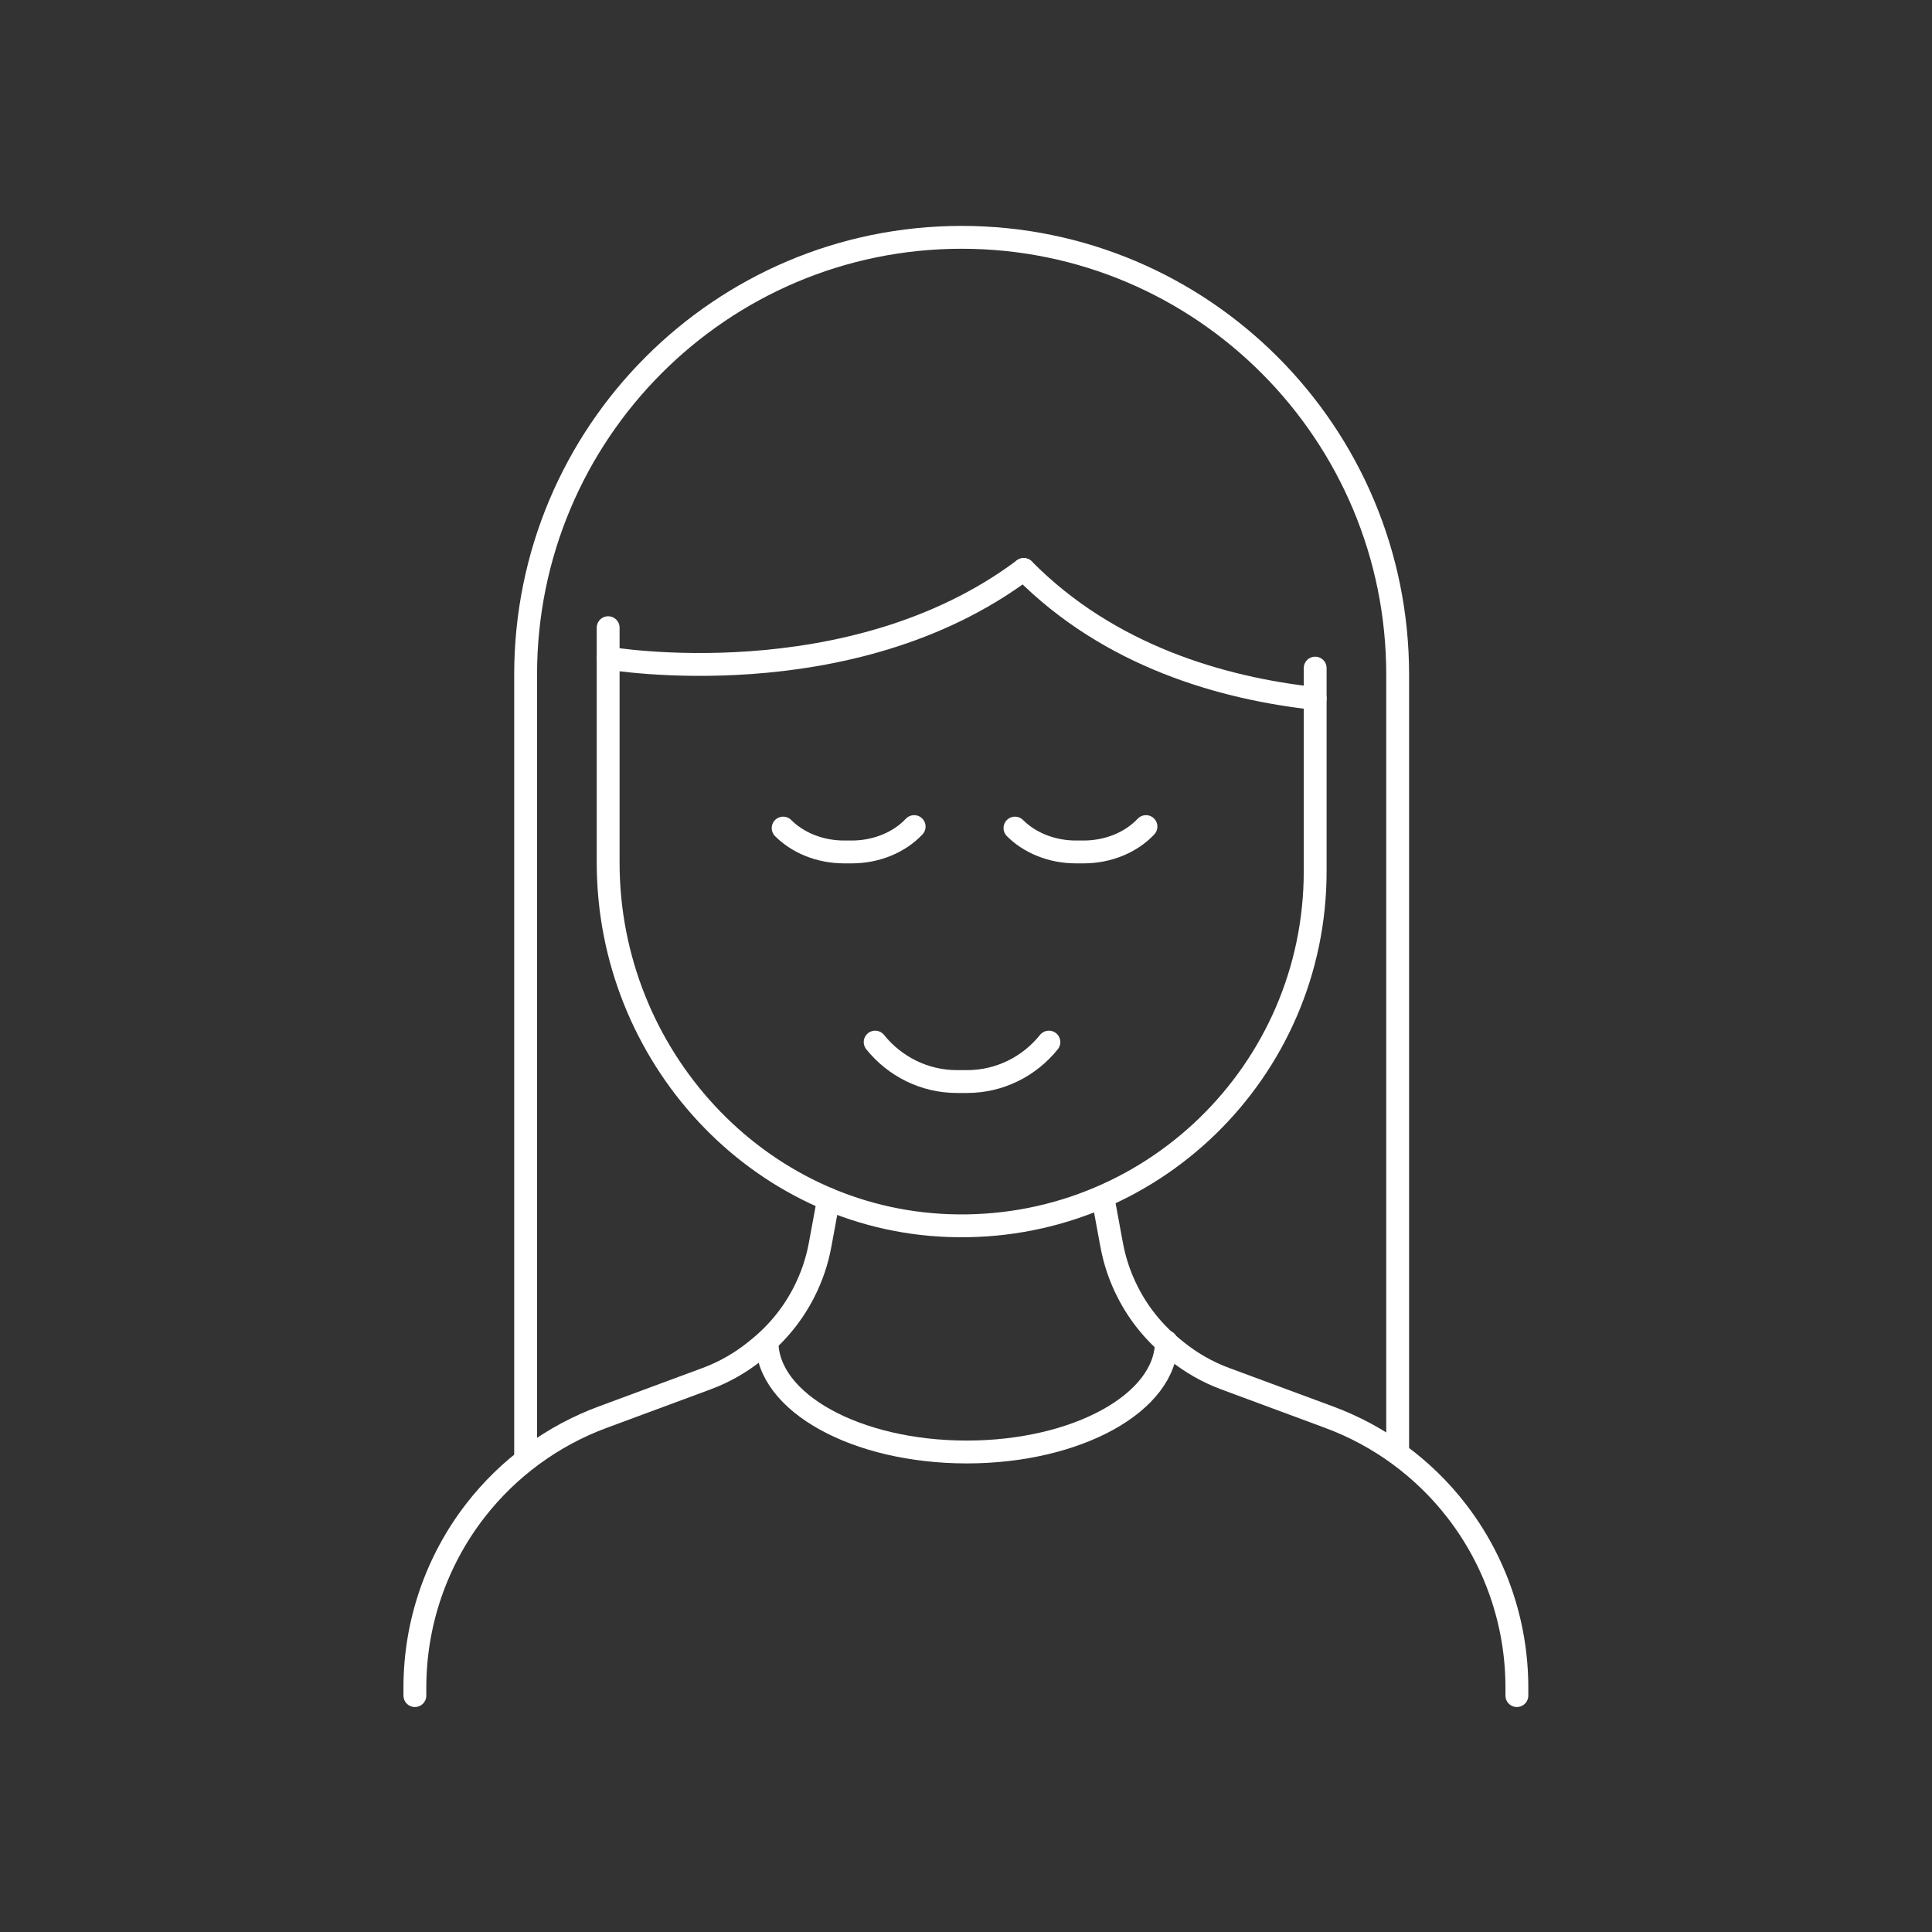
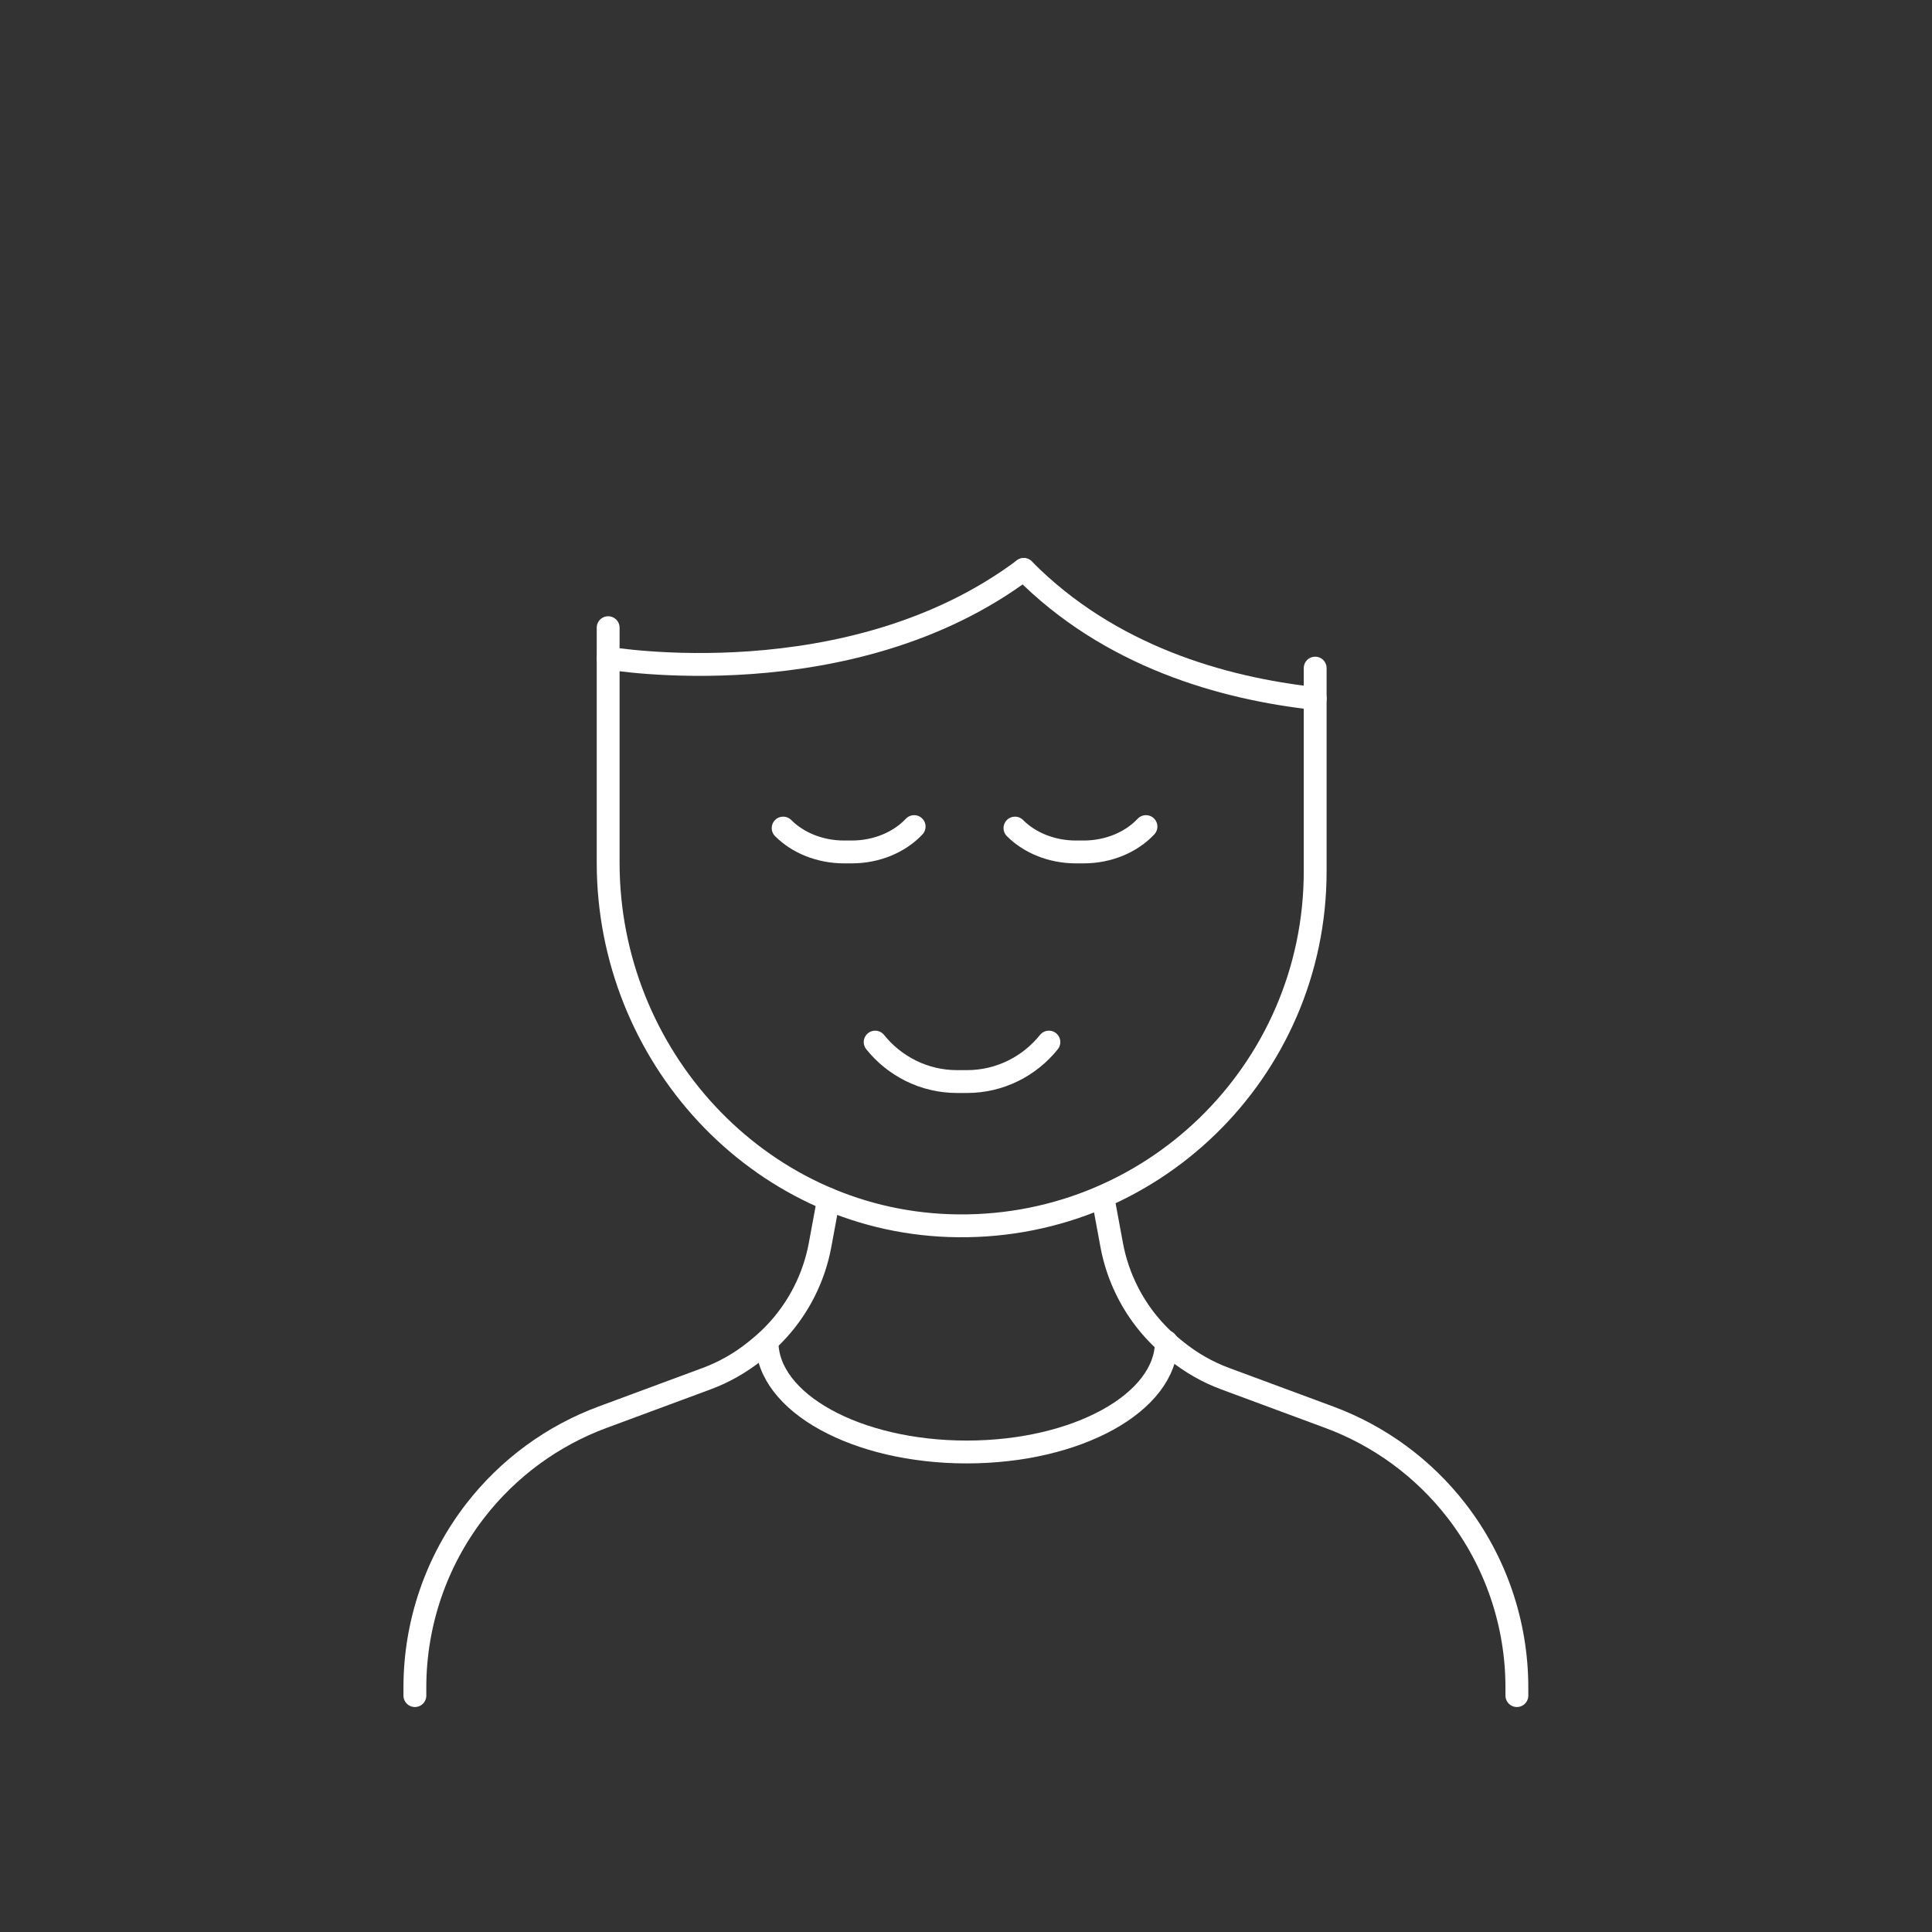
<svg xmlns="http://www.w3.org/2000/svg" width="2084" height="2084" viewBox="0 0 2084 2084">
  <rect x="0" y="0" width="2084" height="2084" fill="#333333" stroke="none" />
  <g id="Gruppe">
    <path id="Pfad-Kopie-10" fill="none" stroke="#ffffff" stroke-width="24.648" stroke-linecap="round" stroke-linejoin="round" d="M 656.005 677.062 L 656.005 930.654 C 656.005 1138.045 816.778 1314.651 1023.441 1322.023 C 1240.383 1329.758 1418.651 1155.695 1418.651 939.843 L 1418.651 720.669" />
-     <path id="Pfad-Kopie-9" fill="none" stroke="#ffffff" stroke-width="24.648" d="M 1507.629 1570.268 L 1507.629 727.677 C 1507.629 467.18 1297.072 256 1037.302 256 L 1037.302 256 C 777.584 256 566.975 467.18 566.975 727.677 L 566.975 1570.268" />
    <path id="Pfad-Kopie-8" fill="none" stroke="#ffffff" stroke-width="24.648" stroke-linecap="round" stroke-linejoin="round" d="M 447.524 1829 L 447.524 1820.227 C 447.524 1751.183 470.469 1684.06 512.674 1629.552 L 512.674 1629.552 C 548.182 1583.714 595.734 1548.776 650.035 1528.686 L 762.114 1487.156 C 781.062 1480.148 798.764 1470.077 814.493 1457.41 L 818.075 1454.503 C 838.581 1437.943 855.4 1417.23 867.34 1393.714 L 867.34 1393.714 C 875.542 1377.621 881.357 1360.49 884.627 1342.736 L 893.712 1293.575" />
    <path id="Pfad-Kopie-7" fill="none" stroke="#ffffff" stroke-width="24.648" stroke-linecap="round" stroke-linejoin="round" d="M 1636.216 1829 L 1636.216 1820.227 C 1636.216 1751.183 1613.271 1684.06 1571.066 1629.552 L 1571.066 1629.552 C 1535.558 1583.714 1488.006 1548.776 1433.705 1528.686 L 1321.626 1487.156 C 1302.678 1480.148 1284.976 1470.077 1269.247 1457.41 L 1265.665 1454.503 C 1245.159 1437.943 1228.34 1417.23 1216.4 1393.714 L 1216.4 1393.714 C 1208.198 1377.621 1202.383 1360.49 1199.113 1342.736 L 1190.028 1293.575" />
    <path id="Pfad-Kopie-6" fill="none" stroke="#ffffff" stroke-width="24.648" stroke-linecap="round" stroke-linejoin="round" d="M 1258.137 1447.288 C 1258.137 1512.957 1161.736 1566.219 1042.753 1566.219 C 923.769 1566.219 827.368 1512.957 827.368 1447.288" />
    <path id="Pfad-Kopie-5" fill="none" stroke="#ffffff" stroke-width="24.648" stroke-linecap="round" stroke-linejoin="round" d="M 1236.126 891.616 C 1220.553 908.228 1196.102 918.974 1168.744 918.974 L 1160.646 918.974 C 1134.17 918.974 1110.446 908.903 1094.821 893.226" />
    <path id="Pfad-Kopie-4" fill="none" stroke="#ffffff" stroke-width="24.648" stroke-linecap="round" stroke-linejoin="round" d="M 986.064 891.616 C 970.49 908.228 946.04 918.974 918.682 918.974 L 910.583 918.974 C 884.108 918.974 860.384 908.903 844.758 893.226" />
    <path id="Pfad-Kopie-3" fill="none" stroke="#ffffff" stroke-width="24.648" stroke-linecap="round" stroke-linejoin="round" d="M 1131.419 1124.081 C 1110.654 1149.985 1078.728 1166.649 1043.116 1166.649 L 1032.318 1166.649 C 996.706 1166.649 964.78 1149.985 944.015 1124.081" />
    <path id="Pfad-Kopie-2" fill="none" stroke="#ffffff" stroke-width="24.648" stroke-linecap="round" stroke-linejoin="round" d="M 1104.269 614.3 C 916.553 754.723 656.005 709.923 656.005 709.923" />
    <path id="Pfad-Kopie" fill="none" stroke="#ffffff" stroke-width="24.648" stroke-linecap="round" stroke-linejoin="round" d="M 1104.217 614.248 C 1196.829 708.002 1318.875 742.524 1418.651 753.477" />
  </g>
</svg>